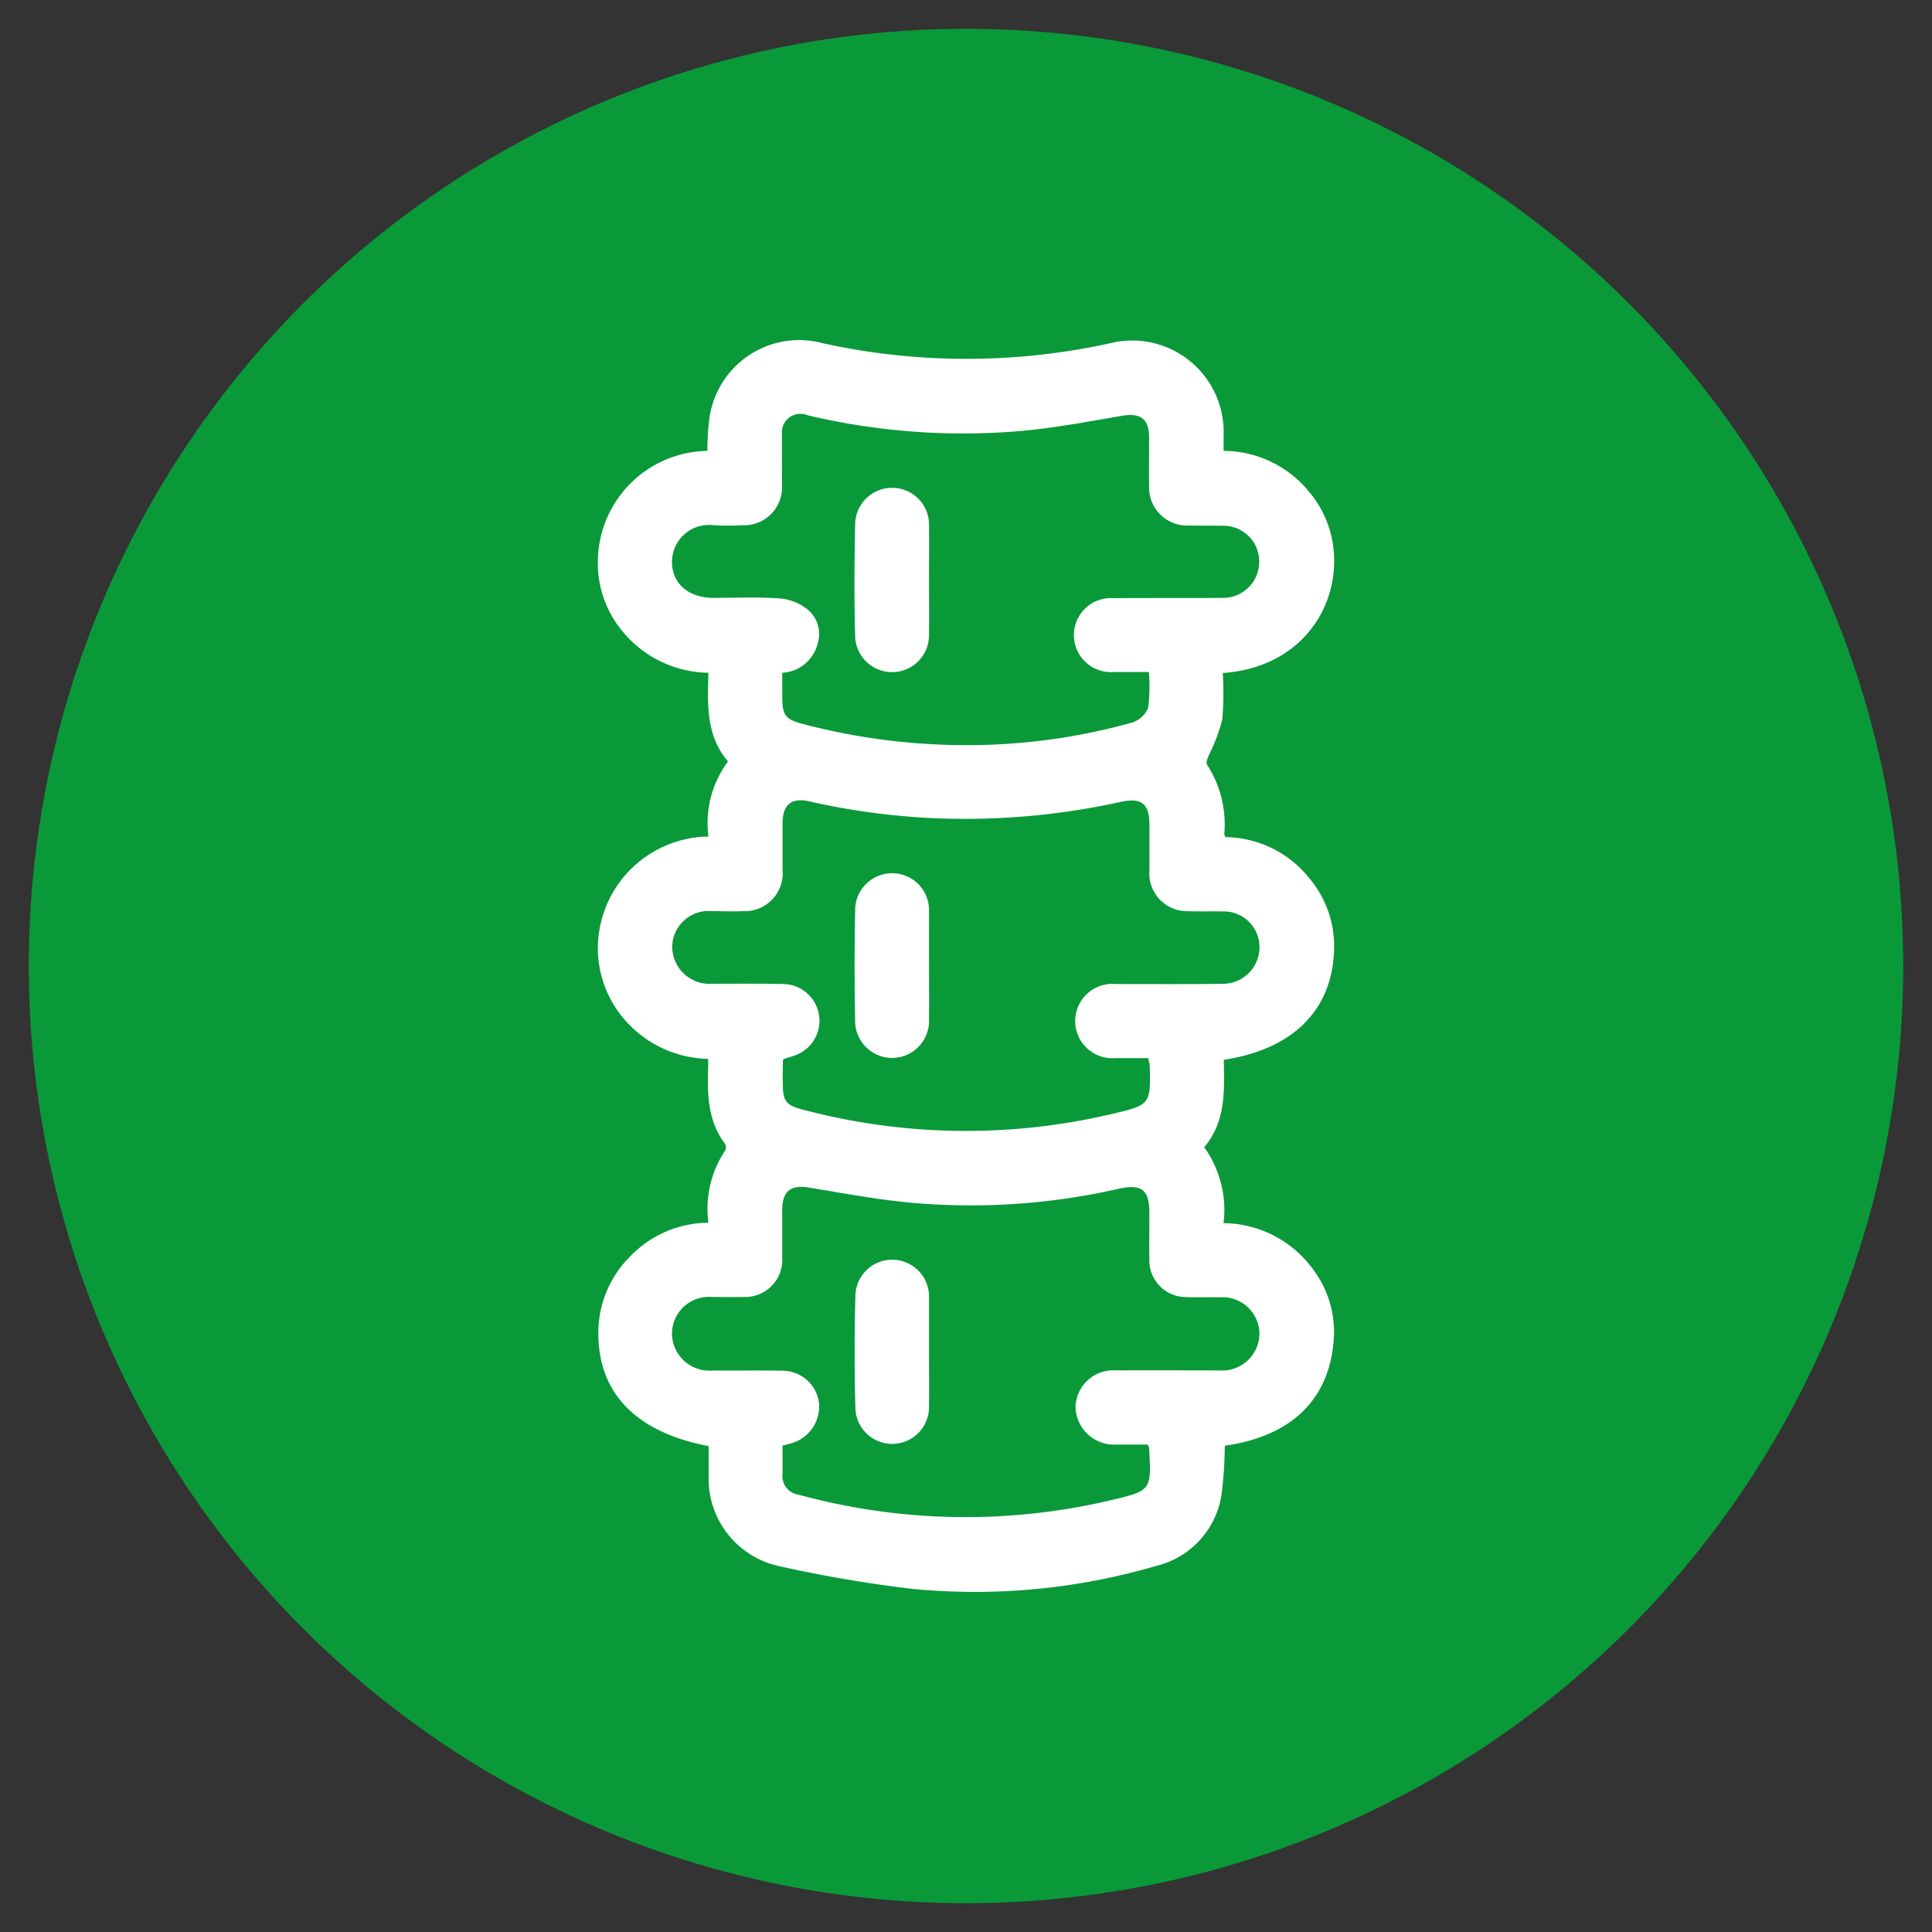
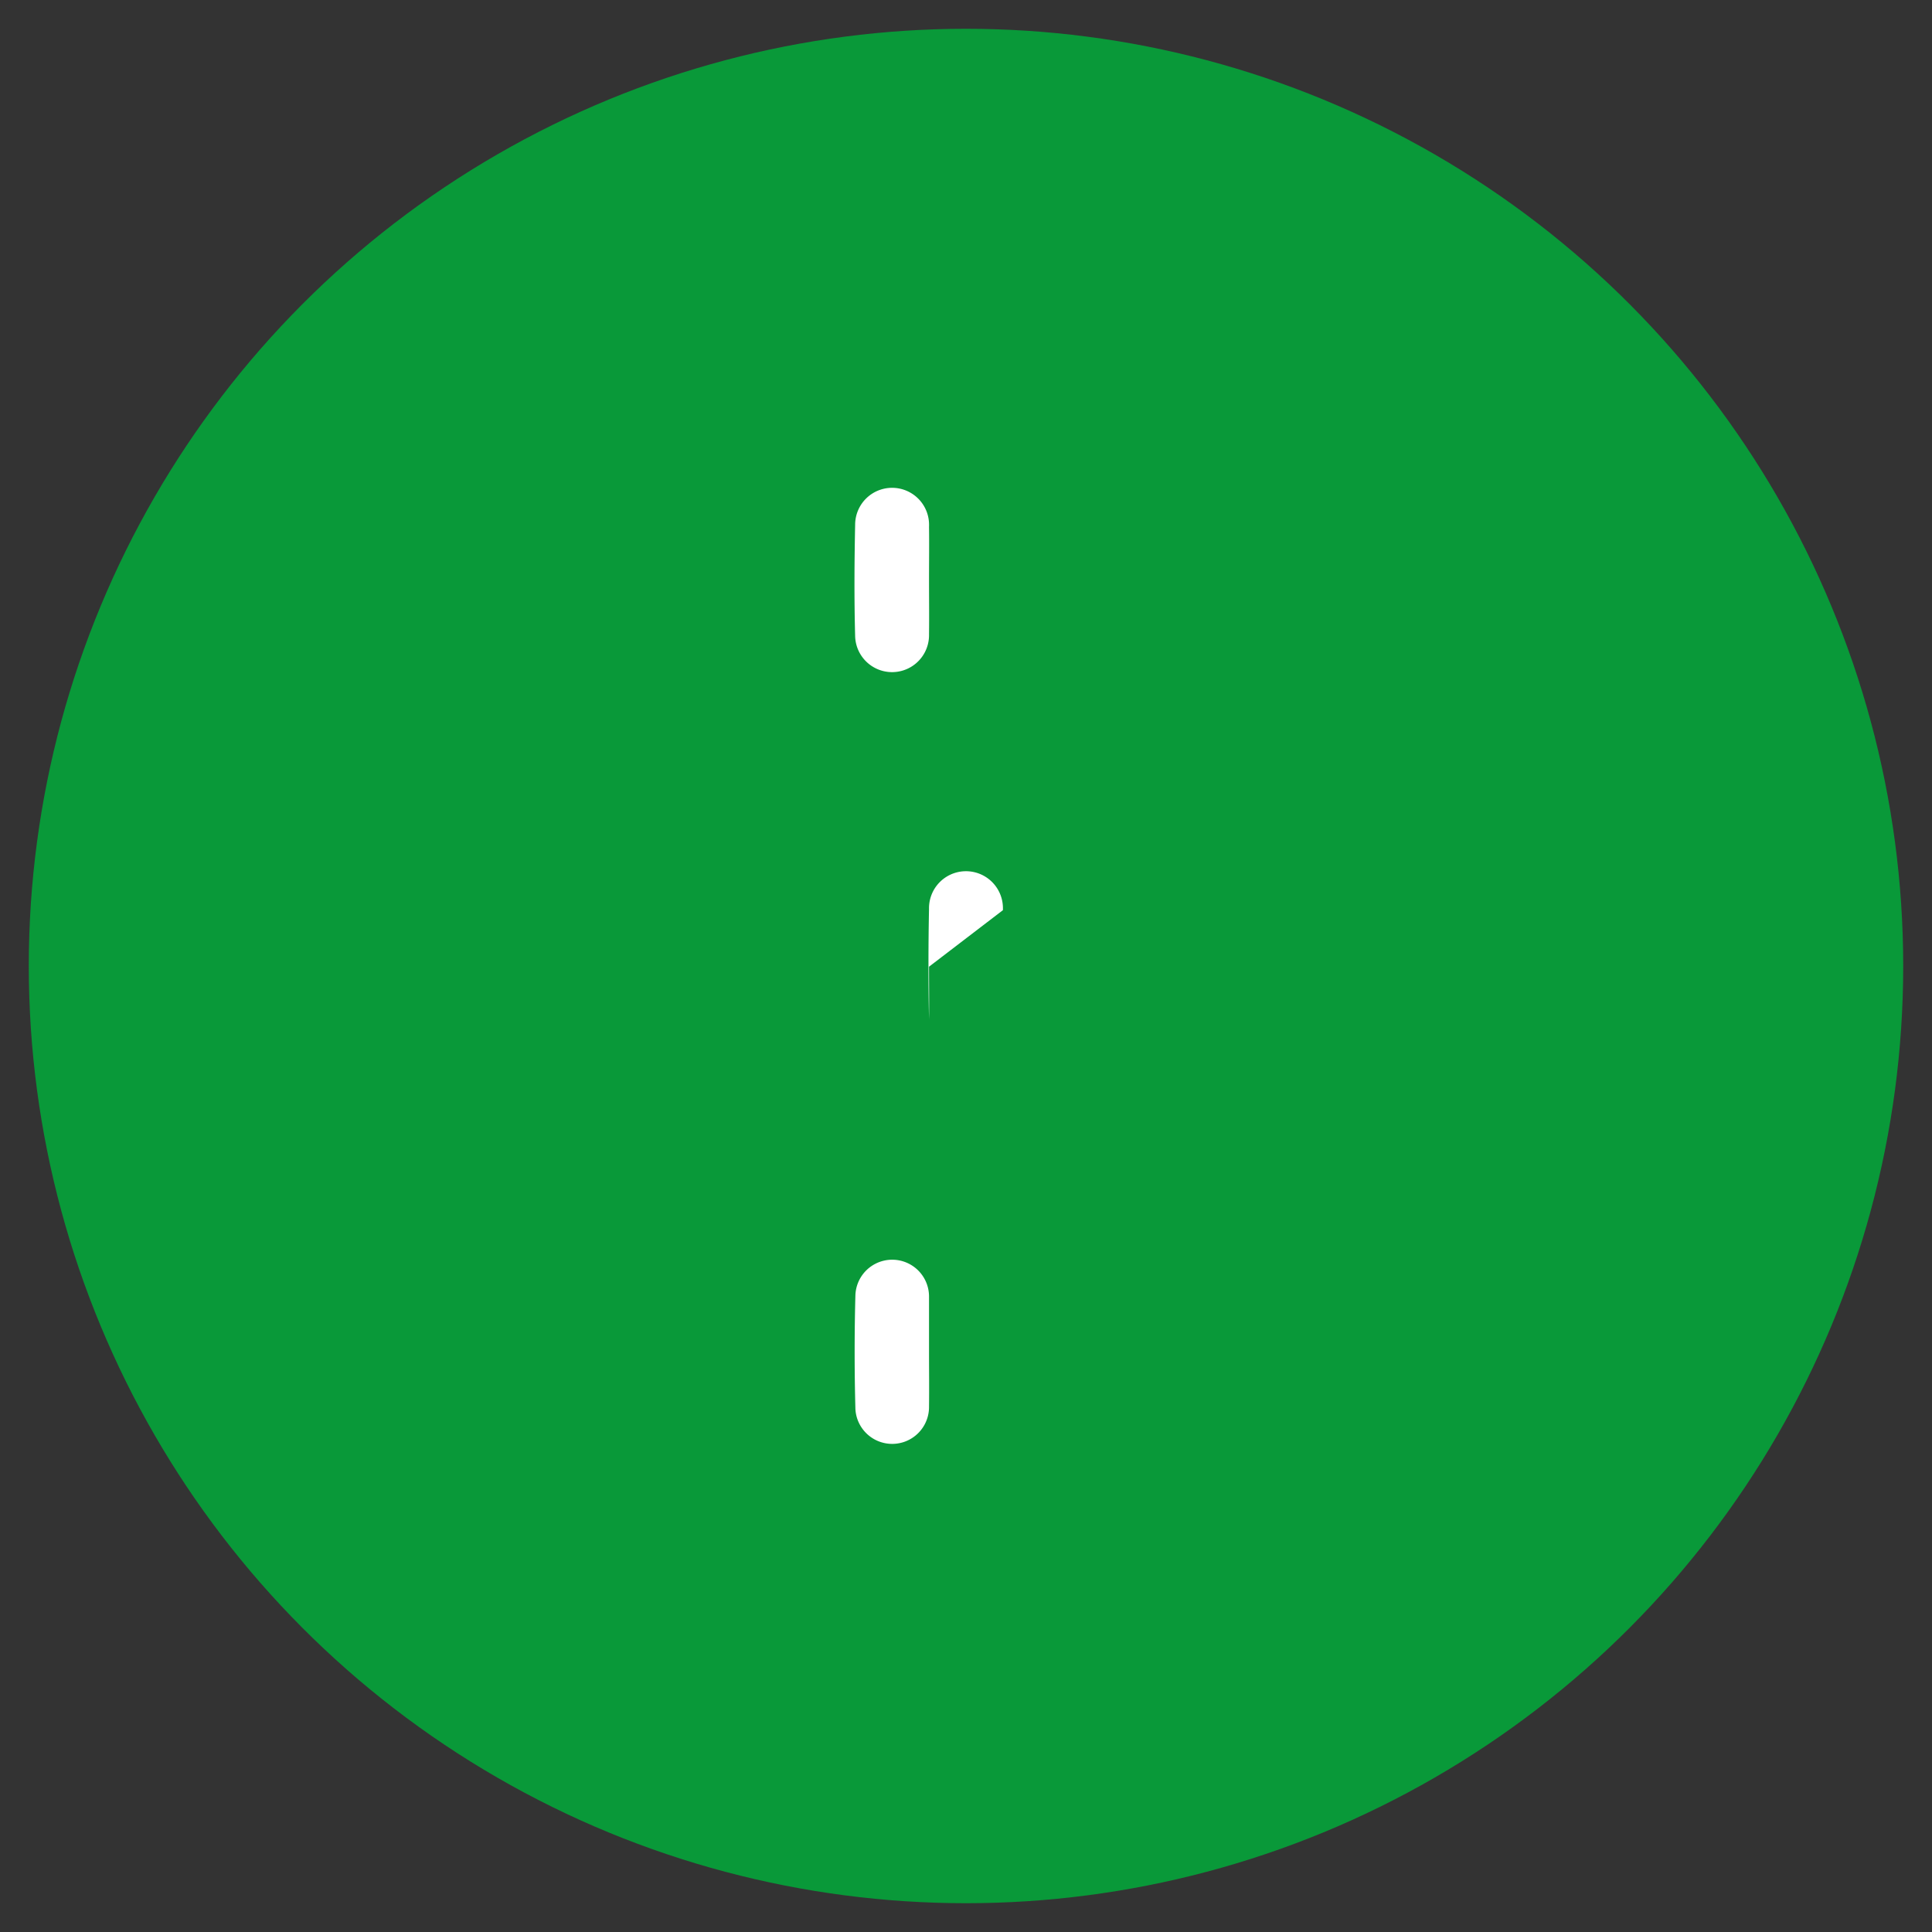
<svg xmlns="http://www.w3.org/2000/svg" viewBox="0 0 512 512" data-name="Camada 1" id="Camada_1">
  <rect x="0" y="0" width="512" height="512" fill="#333333" stroke="none" />
  <defs>
    <style>
      .cls-1 {
        fill: #099939;
      }

      .cls-2 {
        fill: #fff;
      }
    </style>
  </defs>
  <circle r="248.371" cy="256" cx="256" class="cls-1" />
  <g>
-     <path d="M187.739,324.036a27.779,27.779,0,0,1,4.463-19.175,1.97,1.97,0,0,0-.069-1.73c-4.594-6.127-4.725-13.185-4.459-20.378v-2.129a30.193,30.193,0,0,1-22.639-10.987,28.858,28.858,0,0,1-6.593-18.775,29.678,29.678,0,0,1,29.3-29.166,27.416,27.416,0,0,1,5.194-19.91c-5.859-6.792-5.452-15.115-5.194-23.5A29.925,29.925,0,0,1,164.966,167.3a28.116,28.116,0,0,1-6.524-18.779,29.491,29.491,0,0,1,29.032-29.032,63.907,63.907,0,0,1,.53-8.722A24.033,24.033,0,0,1,218.17,90.992a177.454,177.454,0,0,0,77.372-.331,24.256,24.256,0,0,1,28.712,22.5c.065,2.065,0,4.129,0,6.324a29.378,29.378,0,0,1,22.573,10.722,28.183,28.183,0,0,1,6.724,19.044c-.2,13.851-10.253,27.767-29.5,29.1a84.582,84.582,0,0,1-.134,12.32,45.886,45.886,0,0,1-3.529,9.388c-.331.8-.865,2.064-.531,2.544a29.149,29.149,0,0,1,4.594,18.445,2.242,2.242,0,0,0,.334.8,28.9,28.9,0,0,1,22.5,11.267,27.8,27.8,0,0,1,6.259,18.575c-.465,15.992-10.852,26.371-29.232,29.166.135,8,.666,16.246-5.193,23.173a28.487,28.487,0,0,1,5.128,20.109,29.7,29.7,0,0,1,23.969,12.582,27.44,27.44,0,0,1,5.262,17.914c-1,16.046-11.052,25.968-28.9,28.5a105.975,105.975,0,0,1-.868,12.985,22.965,22.965,0,0,1-17.445,18.9,170.708,170.708,0,0,1-64.6,6.037,347.819,347.819,0,0,1-35.09-5.993A23.708,23.708,0,0,1,187.8,391.022v-7.789c-18.975-3.6-29.1-13.785-29.227-29.5a28.42,28.42,0,0,1,8.373-20.7A28.921,28.921,0,0,1,187.739,324.036ZM304.2,382.819h-8.189a10.245,10.245,0,0,1-10.968-9.467c-.008-.107-.014-.214-.018-.32a10,10,0,0,1,10.108-9.887c.226,0,.453.012.679.03,9.056-.065,18.172,0,27.232,0a9.893,9.893,0,0,0,10.69-9.025c.016-.187.026-.375.032-.562a9.774,9.774,0,0,0-9.735-9.812c-.241,0-.481.007-.722.024-3.06-.069-6.124.066-9.187-.069a9.685,9.685,0,0,1-9.528-9.841c0-.07,0-.141.006-.212-.066-4.063,0-8.122,0-12.12,0-6.259-2-7.854-8.058-6.542a176.345,176.345,0,0,1-56.4,3.594c-8.591-.865-17.049-2.464-25.571-3.859-4.994-.865-7.269.865-7.269,5.924v12.451a9.874,9.874,0,0,1-10.387,10.587c-2.73.069-5.452,0-8.189,0a9.813,9.813,0,0,0-10.617,8.937q-.03.359-.035.72a9.929,9.929,0,0,0,9.99,9.867c.292,0,.583-.016.873-.044,6.259.066,12.452-.065,18.71.066a9.766,9.766,0,0,1,9.388,8.522,10.125,10.125,0,0,1-6.393,10.387,32.268,32.268,0,0,1-3.271.935c0,2.594.065,5.059,0,7.592a4.935,4.935,0,0,0,4.194,5.393,167.757,167.757,0,0,0,82.632,1.53c10.986-2.6,10.986-2.6,10.321-13.981A3.765,3.765,0,0,1,304.2,382.819Zm.134-102.41h-8.657a9.856,9.856,0,1,1,.069-19.626c9.388,0,18.841.069,28.232-.065a9.716,9.716,0,0,0,9.8-9.634v-.157a9.449,9.449,0,0,0-9.507-9.391c-.072,0-.144,0-.215,0-3.064-.069-6.128.066-9.188-.069a10,10,0,0,1-10.283-9.7,9.785,9.785,0,0,1,.027-1.083V218.566c0-5.593-2.13-7.268-7.589-6.058a191.286,191.286,0,0,1-45.212,4.459,185.85,185.85,0,0,1-37.361-4.6c-4.725-1.065-7.058.865-7.058,5.793v12.452a10.051,10.051,0,0,1-9.2,10.832,10.232,10.232,0,0,1-1.322.02c-2.729.135-5.451,0-8.188,0a9.629,9.629,0,0,0-10.54,9.657,9.908,9.908,0,0,0,10.2,9.609c.158,0,.316-.013.474-.026,6.258,0,12.451-.065,18.71.066a9.744,9.744,0,0,1,3,18.979c-1,.334-2,.665-2.929.93a5.991,5.991,0,0,0-.135.8c0,2-.065,3.928,0,5.927,0,4.26.865,5.452,4.863,6.542a168.514,168.514,0,0,0,82.032,1.334C305,292.817,305,292.737,304.665,281.9a5.91,5.91,0,0,1-.335-1.472ZM207.314,178.283v6.462c0,4.928.868,5.927,5.728,7.192a170.174,170.174,0,0,0,41.748,5.528,162.2,162.2,0,0,0,45.277-5.993,6.908,6.908,0,0,0,4.2-3.86,45.177,45.177,0,0,0,.2-9.522h-9.257a9.813,9.813,0,1,1-1.476-19.57,9.917,9.917,0,0,1,1.411-.005c9.652-.069,19.24,0,28.9-.069A9.552,9.552,0,0,0,333.7,149v-.077a9.45,9.45,0,0,0-9.31-9.587h-.212c-3.064-.066-6.128,0-9.191-.066a10.053,10.053,0,0,1-10.456-9.633q-.018-.444,0-.888c-.065-4.26,0-8.523,0-12.786,0-4.925-2.264-6.589-7.058-5.79-9.057,1.53-18.045,3.271-27.167,4.06a178.329,178.329,0,0,1-56.333-4.194,4.906,4.906,0,0,0-6.727,5.193c-.066,4.46,0,8.988,0,13.448a10.064,10.064,0,0,1-9.588,10.518c-.311.014-.623.014-.934,0a69.922,69.922,0,0,1-7.523,0,9.813,9.813,0,0,0-11.03,8.421,9.942,9.942,0,0,0-.088,1.3c0,5.728,4.394,9.523,10.984,9.523,5.793,0,11.586-.266,17.379.134a13.624,13.624,0,0,1,7.127,2.595,8.411,8.411,0,0,1,3.129,9.322A10.176,10.176,0,0,1,207.314,178.283Z" class="cls-2" />
    <path d="M246.2,358.261c0,4.794.065,9.657,0,14.451a9.762,9.762,0,0,1-19.51.665q-.4-15.079,0-30.166a9.76,9.76,0,0,1,19.51.6h0v14.45Z" class="cls-2" />
-     <path d="M246.2,256.186c0,4.725.065,9.391,0,14.116a9.791,9.791,0,0,1-19.575.533c0-.088,0-.176,0-.264q-.294-14.585,0-29.166a9.795,9.795,0,1,1,19.588-.227c0,.187,0,.374-.009.561Z" class="cls-2" />
+     <path d="M246.2,256.186c0,4.725.065,9.391,0,14.116c0-.088,0-.176,0-.264q-.294-14.585,0-29.166a9.795,9.795,0,1,1,19.588-.227c0,.187,0,.374-.009.561Z" class="cls-2" />
    <path d="M246.2,153.645c0,4.794.065,9.588,0,14.451a9.792,9.792,0,0,1-19.579.465h0c-.265-9.857-.2-19.71,0-29.5a9.795,9.795,0,1,1,19.589.15c0,.127,0,.254-.01.381C246.267,144.258,246.2,148.917,246.2,153.645Z" class="cls-2" />
  </g>
</svg>